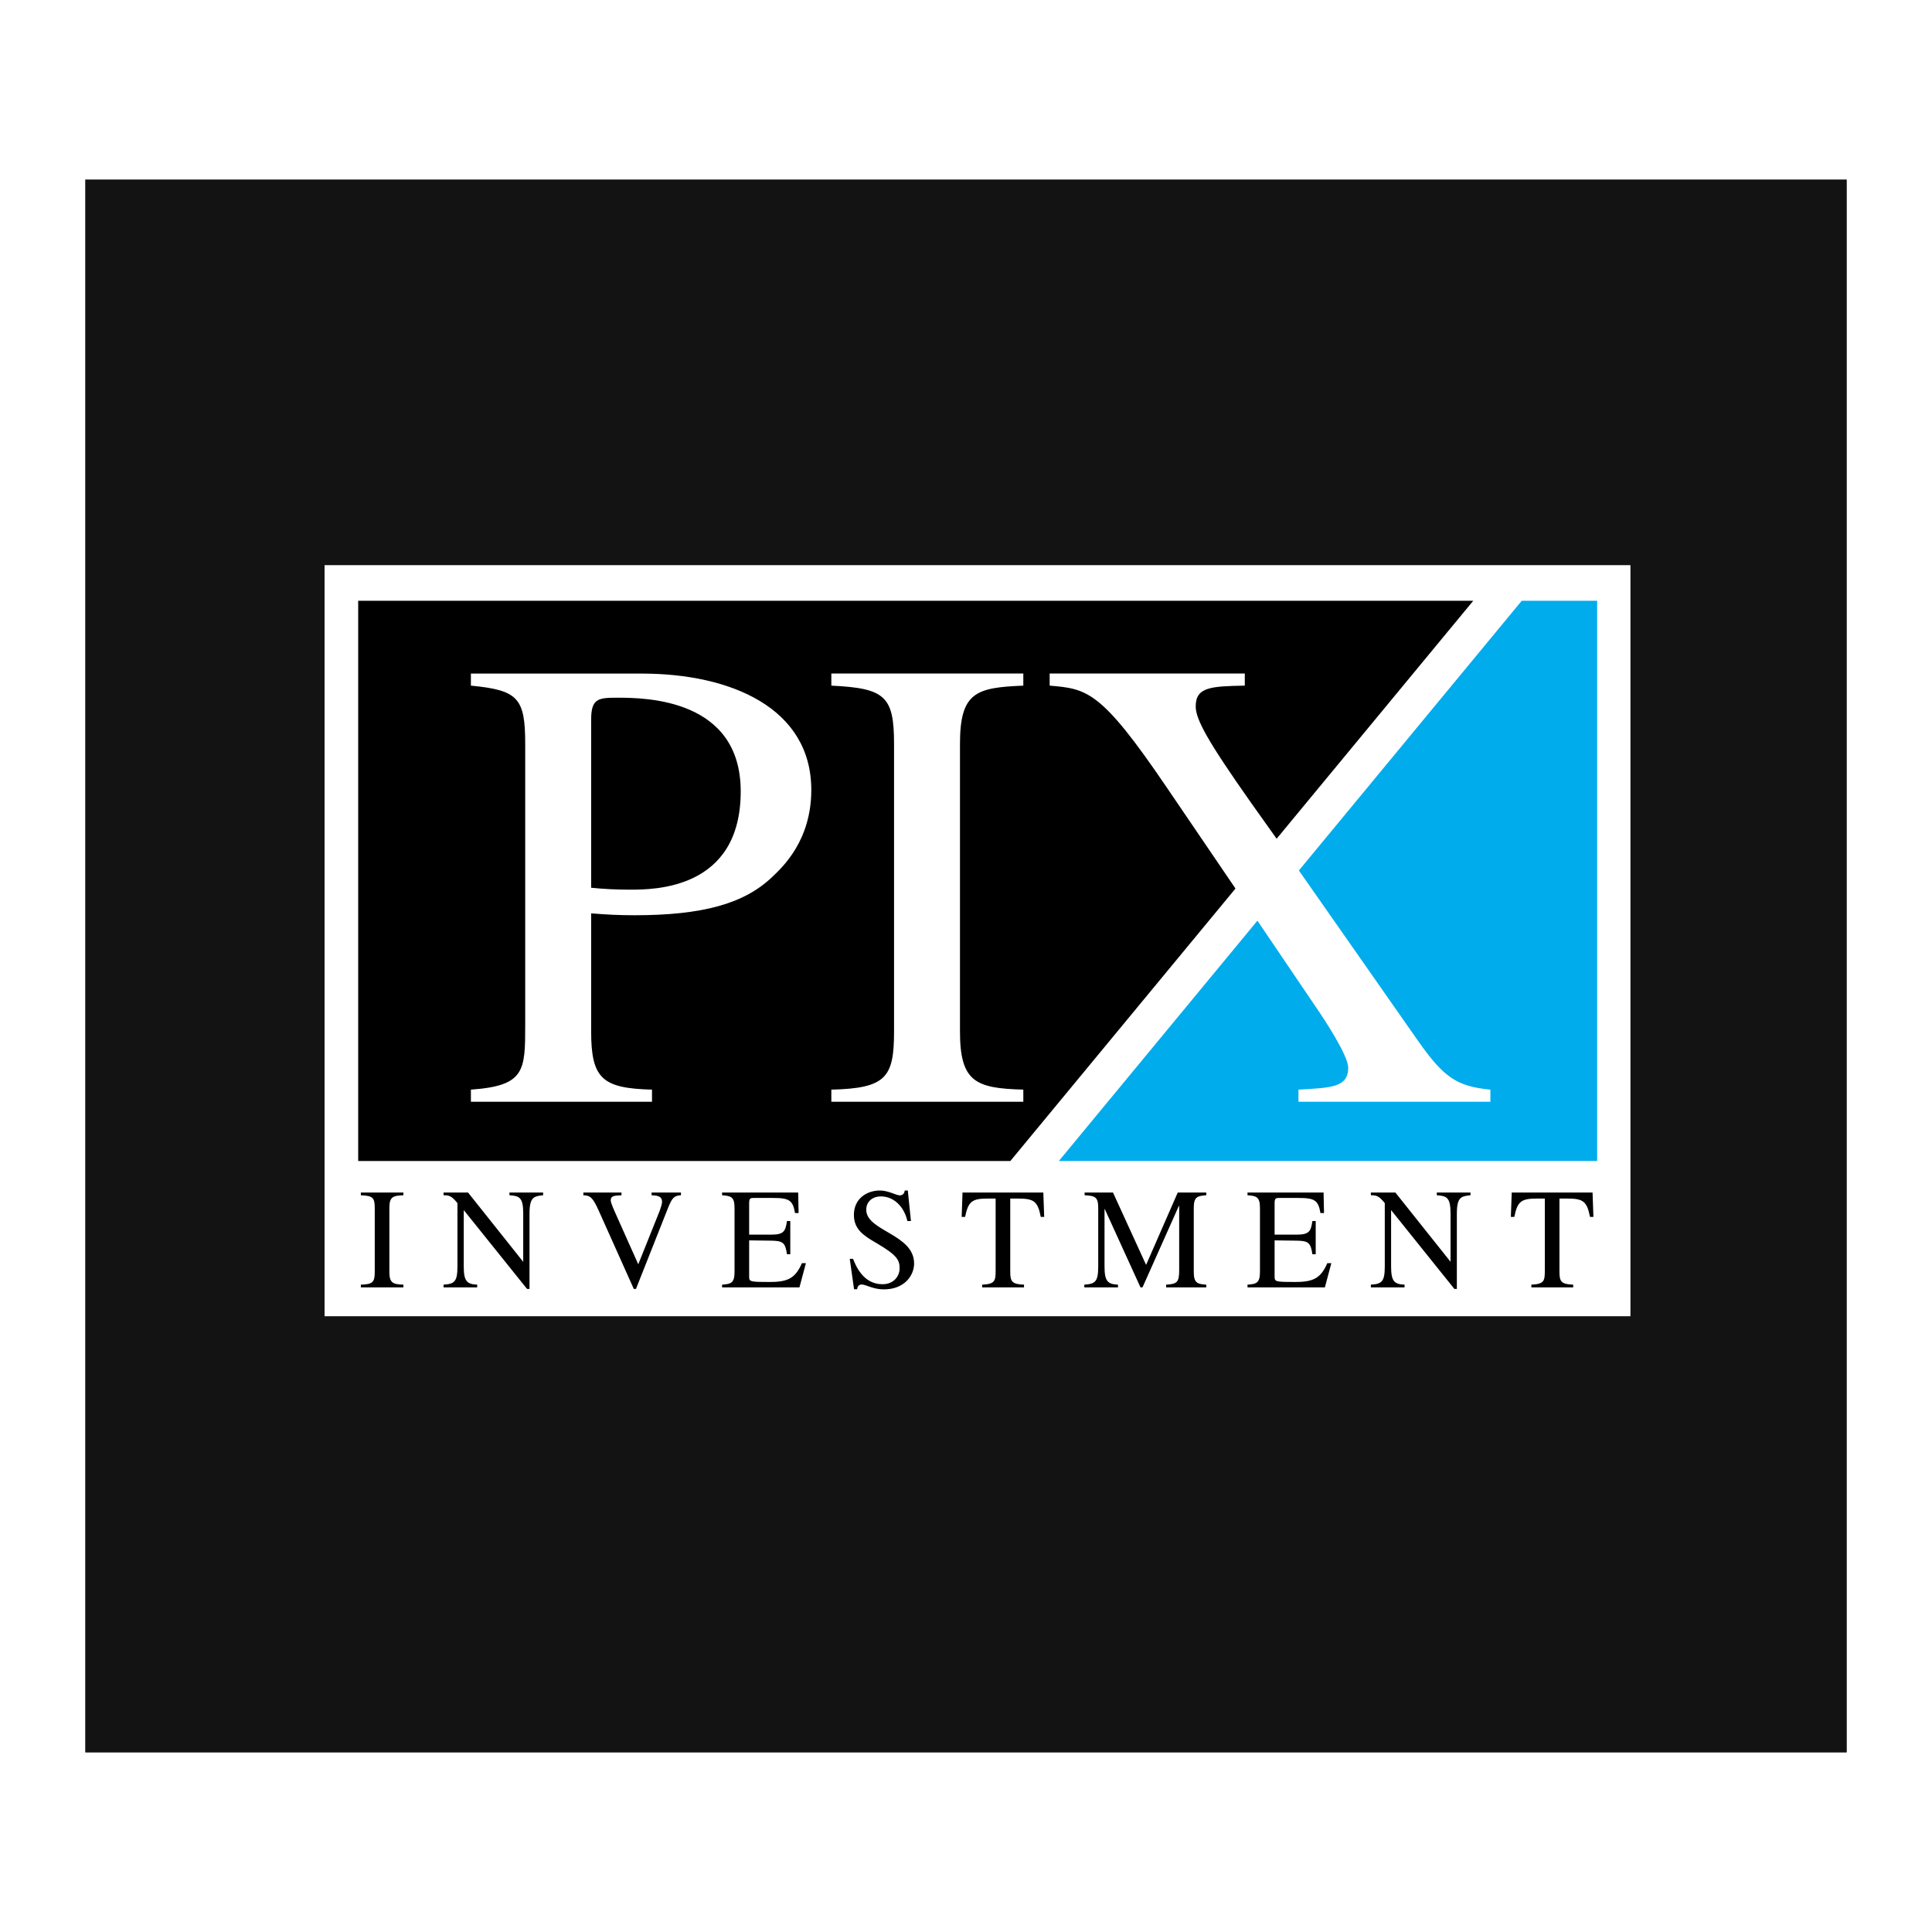
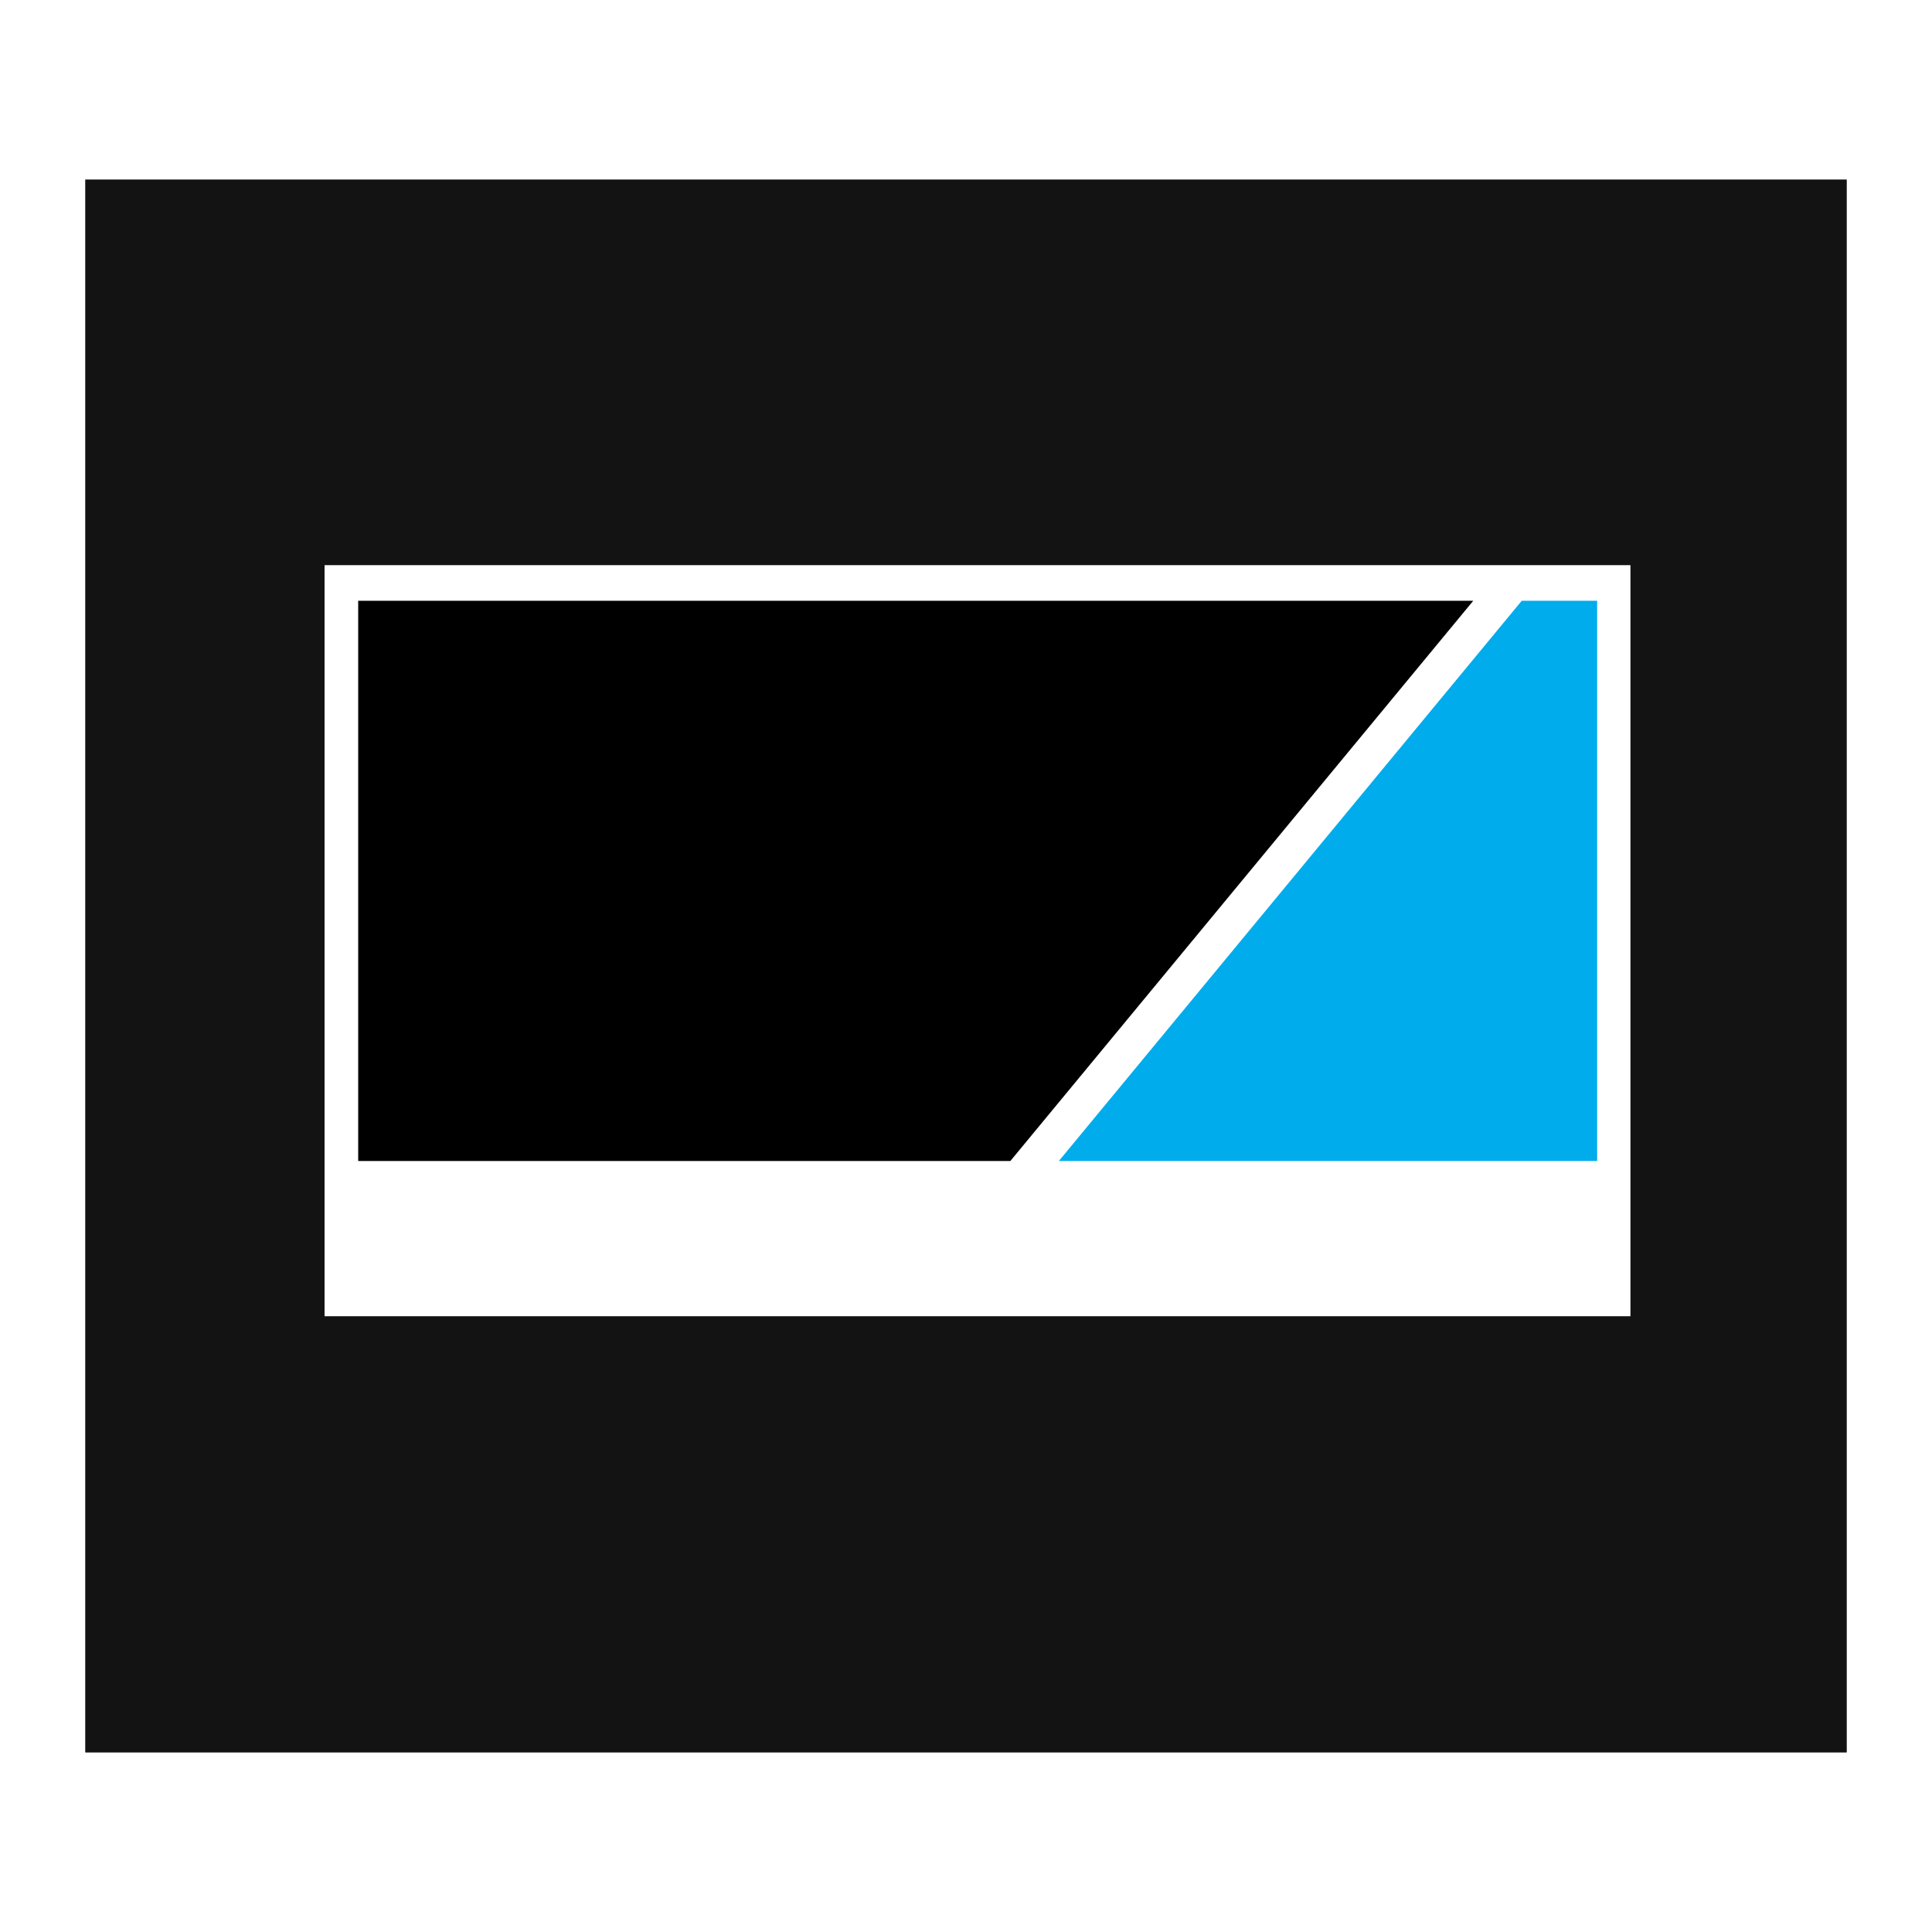
<svg xmlns="http://www.w3.org/2000/svg" width="2500" height="2500" viewBox="0 0 192.756 192.756">
  <g fill-rule="evenodd" clip-rule="evenodd">
    <path fill="#fff" d="M0 0h192.756v192.756H0V0z" />
    <path fill="#131313" d="M184.252 174.845H8.504V17.911h175.748v156.934z" />
    <path fill="#fff" d="M162.67 131.321H32.381V56.386H162.67v74.935z" />
    <path d="M35.737 59.94v55.894h65.066l46.183-55.894H35.737z" />
    <path fill="#00acec" d="M159.348 59.94h-7.526l-46.181 55.894h53.707V59.94z" />
-     <path d="M58.979 71.802c0-2.128.71-2.192 2.647-2.192 2.844 0 12.275.13 12.275 9.35 0 9.802-8.656 9.802-11.047 9.802-1.355 0-2.649-.064-3.875-.192V71.802zm-11.997-3.396c4.708.453 5.418 1.229 5.418 5.816v27.959c0 4.655 0 6.146-5.418 6.532v1.21H65.05v-1.21c-4.973-.13-6.071-1.1-6.071-5.82V91.125c1.549.126 2.776.189 4.327.189 6.783 0 10.919-1.148 13.695-3.781 1.098-1.032 3.942-3.683 3.942-8.721 0-8.169-8.013-11.609-16.927-11.609H46.982v1.203zM82.943 108.713c5.482-.13 6.256-1.228 6.256-5.812V74.22c0-4.779-.904-5.555-6.256-5.814v-1.209h19.154v1.209c-4.709.195-6.32.646-6.32 5.814v28.68c0 5.038 1.548 5.683 6.32 5.812v1.21H82.943v-1.209zM125.1 91.337l6.123 9.043c1.031 1.487 3.289 4.975 3.289 6.139 0 2.001-1.74 2.001-4.965 2.194v1.21h19.148v-1.21c-3.354-.322-4.641-1.228-7.156-4.779l-12.379-17.7-1.674-2.39-2.711-3.811c-4.318-6.136-5.479-8.267-5.479-9.561 0-1.938 1.545-2.001 4.898-2.067v-1.209h-19.469v1.209c3.74.324 5.096.453 11.67 10.142l7.027 10.334 1.678 2.456z" fill="#fff" />
-     <path d="M36.002 128.171c1.215-.031 1.387-.271 1.387-1.287v-6.348c0-1.059-.2-1.229-1.387-1.287v-.272h4.246v.272c-1.043.044-1.401.144-1.401 1.287v6.348c0 1.113.344 1.256 1.401 1.287v.271h-4.246v-.271zM54.186 119.249c-.899.1-1.357.156-1.357 1.83v7.52h-.244l-6.289-7.835h-.028v5.575c0 1.474.3 1.788 1.344 1.832v.271h-3.36v-.271c1.088-.072 1.387-.287 1.387-1.832v-6.304c-.585-.716-.814-.786-1.387-.786v-.272h2.444l5.476 6.878h.03v-4.775c0-1.644-.4-1.76-1.373-1.83v-.272h3.358v.271h-.001zM67.94 119.249c-.687.044-.888.243-1.315 1.33l-3.175 8.02h-.214l-3.517-7.848c-.586-1.302-.843-1.473-1.516-1.502v-.272h3.803v.272c-.8.044-1.071.07-1.071.529 0 .215.258.801.586 1.53l2.159 4.831 2.102-5.246c.027-.086.271-.686.271-.986 0-.588-.5-.629-1.043-.658v-.272h2.932v.272h-.002zM79.761 128.442h-7.719v-.271c.916-.059 1.243-.187 1.243-1.287v-6.348c0-1.131-.343-1.217-1.243-1.287v-.272h7.591l.043 2.046h-.358c-.213-1.273-.584-1.502-2.17-1.502h-1.932c-.298 0-.473 0-.473.486v3.173h2.202c1.273 0 1.415-.343 1.573-1.356h.329v3.314h-.329c-.171-1.143-.385-1.342-1.573-1.357l-2.202-.029v3.549c0 .584 0 .6 2.131.6 1.787 0 2.503-.43 3.132-1.873h.4l-.645 2.414zM90.885 121.823h-.359c-.243-1.174-1.158-2.459-2.658-2.459-.717 0-1.443.441-1.443 1.33 0 2.143 4.775 2.429 4.775 5.36 0 1.214-.972 2.587-3.018 2.587-1.087 0-1.787-.486-2.215-.486-.3 0-.443.242-.443.472h-.314l-.43-3.03h.328c.273.671 1.001 2.53 2.932 2.53 1.144 0 1.715-.815 1.715-1.586 0-.815-.23-1.302-2.33-2.53-1.315-.758-2.231-1.387-2.231-2.802 0-1.63 1.301-2.433 2.589-2.433.857 0 1.631.486 1.989.486.398 0 .471-.328.499-.486h.302l.312 3.047zM102.164 128.442h-4.176v-.271c1.301-.059 1.346-.387 1.346-1.443v-7.148h-.773c-1.573 0-1.958.271-2.273 1.829h-.342l.085-2.432h8.062l.086 2.432h-.342c-.301-1.573-.701-1.829-2.273-1.829h-.771v7.305c0 .971.17 1.243 1.373 1.287v.27h-.002zM120.348 119.249c-.9.07-1.246.156-1.246 1.287v6.348c0 1.101.332 1.229 1.246 1.287v.271h-4.004v-.271c1.115-.059 1.303-.271 1.303-1.443v-6.421h-.029l-3.631 8.136h-.199l-3.561-7.807h-.029v5.703c0 1.474.301 1.788 1.344 1.832v.271h-3.359v-.271c1.086-.072 1.387-.287 1.387-1.832v-5.803c0-1.115-.301-1.229-1.357-1.287v-.272h2.83l3.303 7.22 3.158-7.22h2.846v.272h-.002zM132.184 128.442h-7.719v-.271c.914-.059 1.242-.187 1.242-1.287v-6.348c0-1.131-.342-1.217-1.242-1.287v-.272h7.588l.045 2.046h-.357c-.213-1.273-.586-1.502-2.172-1.502h-1.932c-.299 0-.469 0-.469.486v3.173h2.199c1.273 0 1.416-.343 1.572-1.356h.33v3.314h-.33c-.172-1.143-.387-1.342-1.572-1.357l-2.199-.029v3.549c0 .584 0 .6 2.129.6 1.787 0 2.5-.43 3.129-1.873h.402l-.644 2.414zM146.709 119.249c-.902.1-1.359.156-1.359 1.83v7.52h-.244l-6.289-7.835h-.027v5.575c0 1.474.299 1.788 1.342 1.832v.271h-3.359v-.271c1.088-.072 1.387-.287 1.387-1.832v-6.304c-.584-.716-.814-.786-1.387-.786v-.272h2.443l5.479 6.878h.027v-4.775c0-1.644-.402-1.76-1.371-1.83v-.272h3.359v.271h-.001zM156.957 128.442h-4.172v-.271c1.299-.059 1.342-.387 1.342-1.443v-7.148h-.773c-1.57 0-1.959.271-2.271 1.829h-.344l.086-2.432h8.064l.086 2.432h-.342c-.303-1.573-.703-1.829-2.275-1.829h-.771v7.305c0 .971.172 1.243 1.371 1.287v.27h-.001z" />
  </g>
</svg>